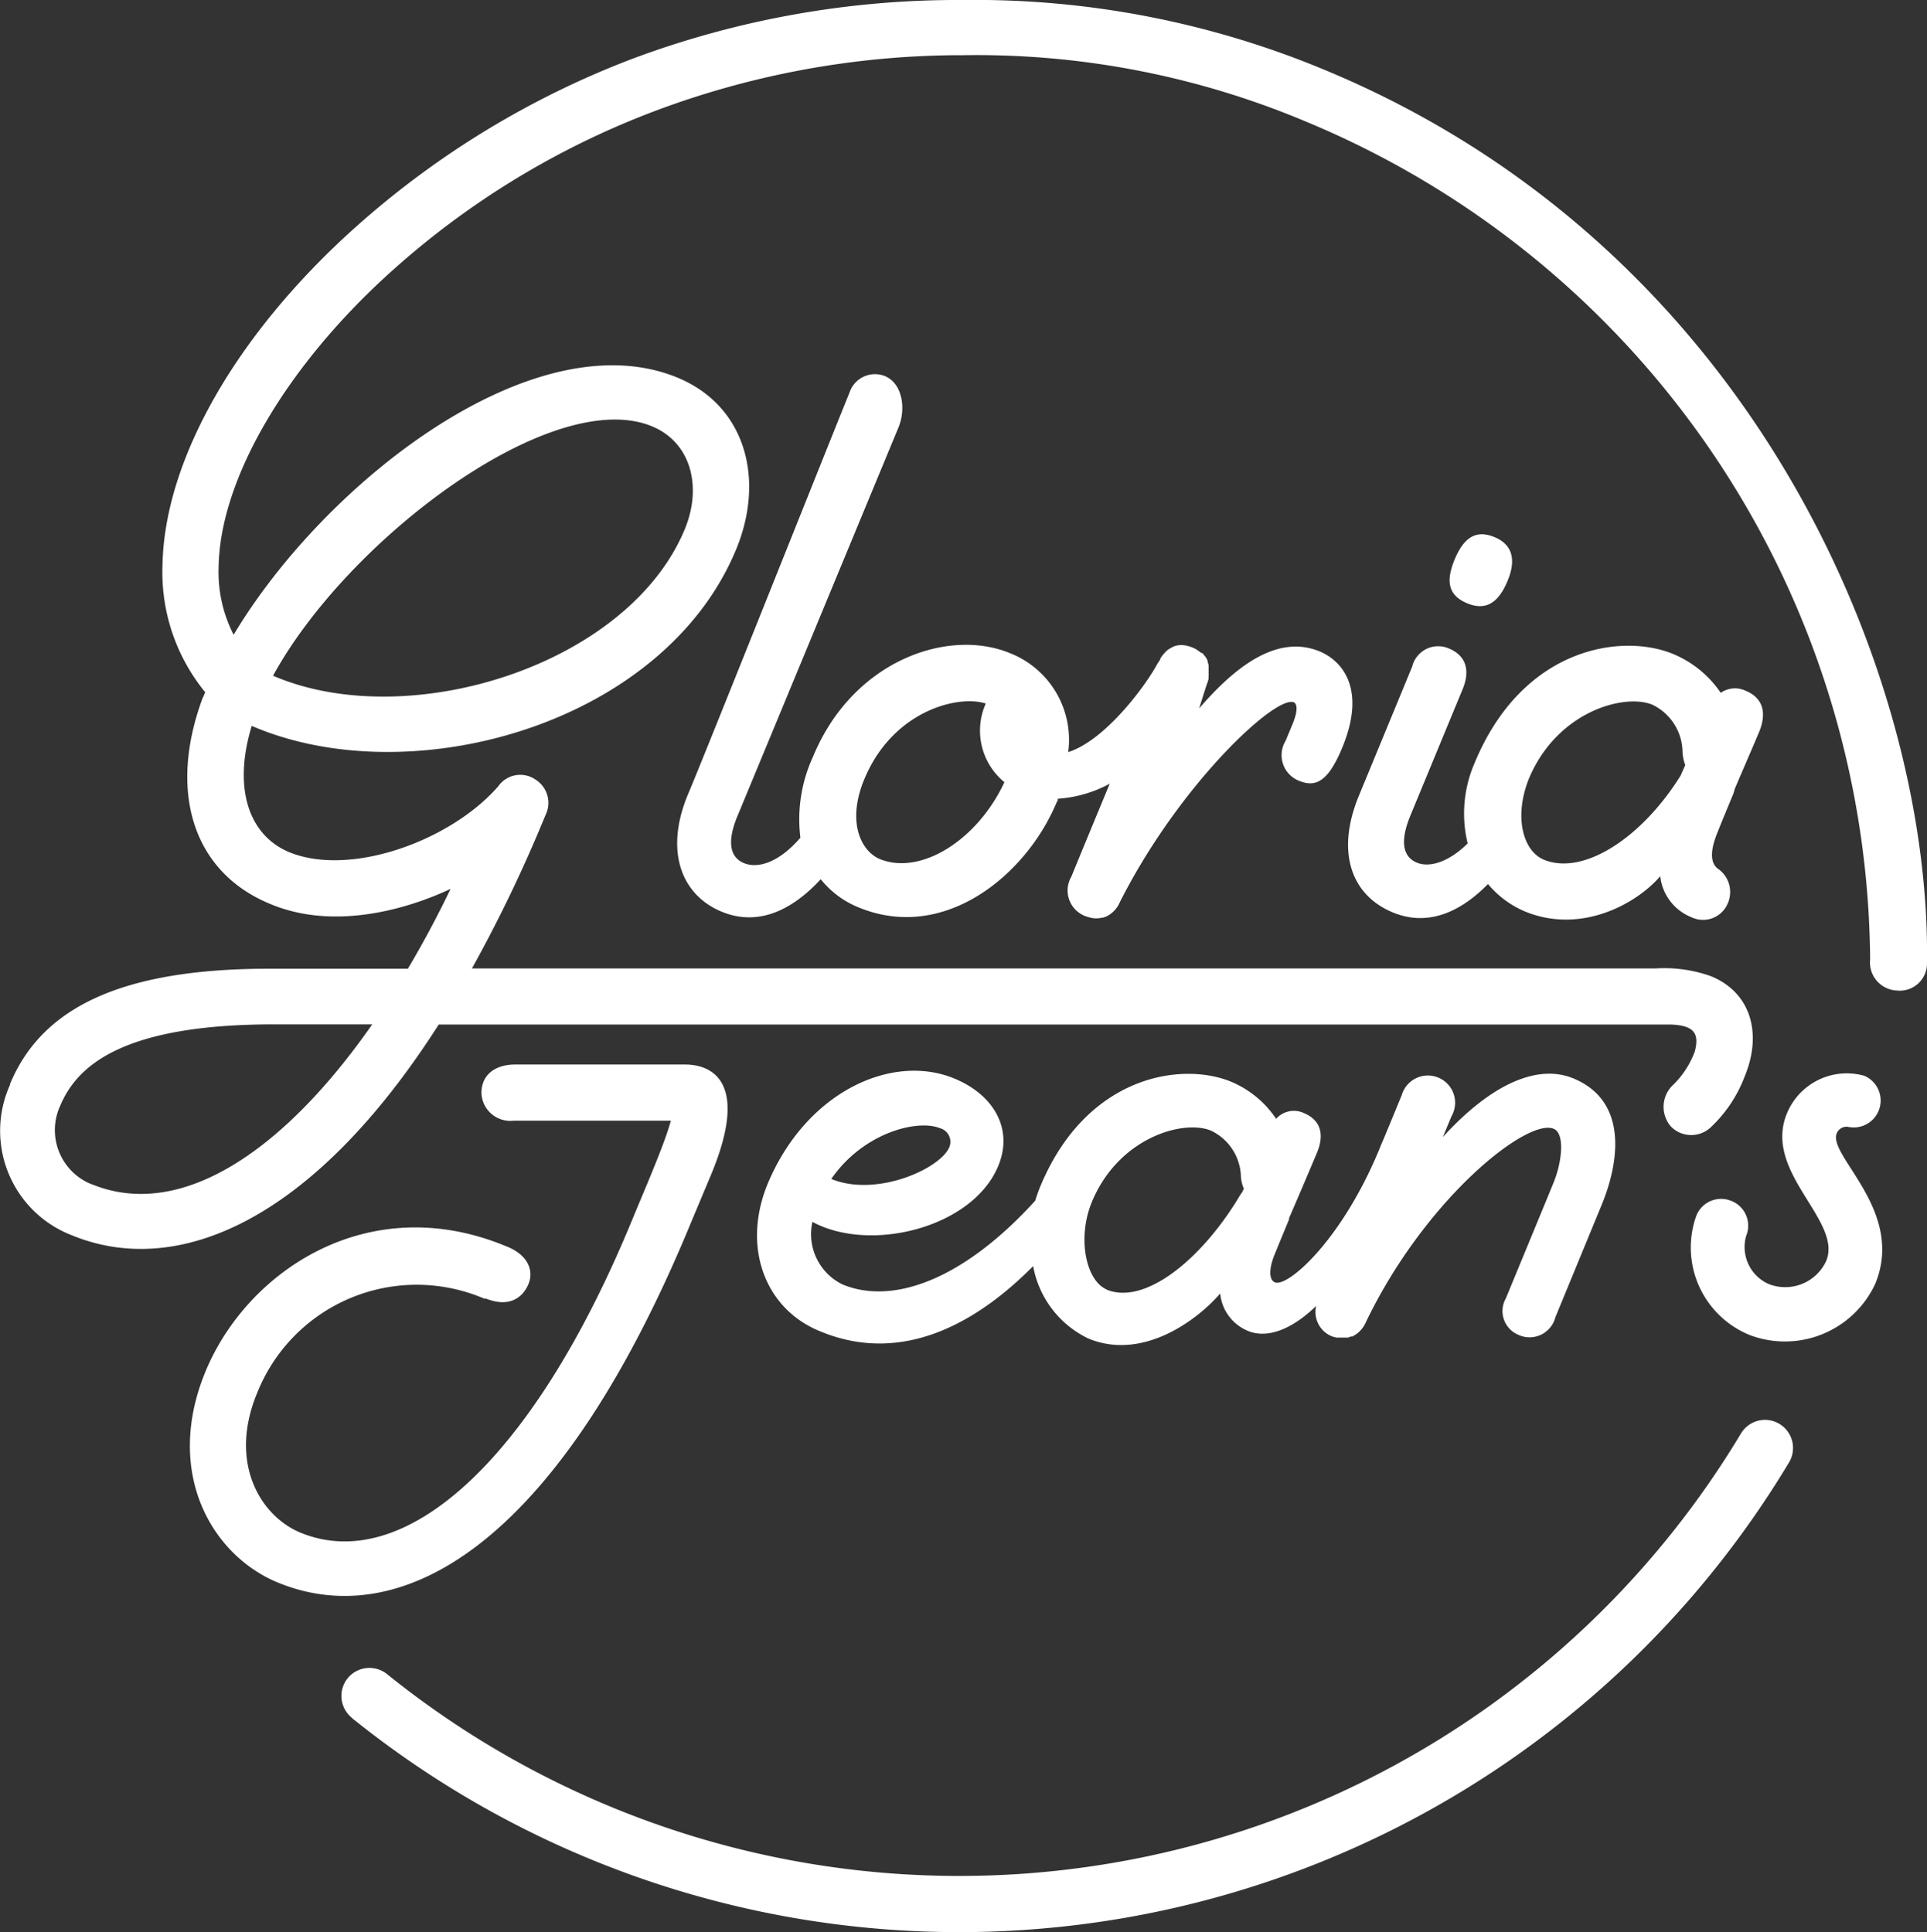
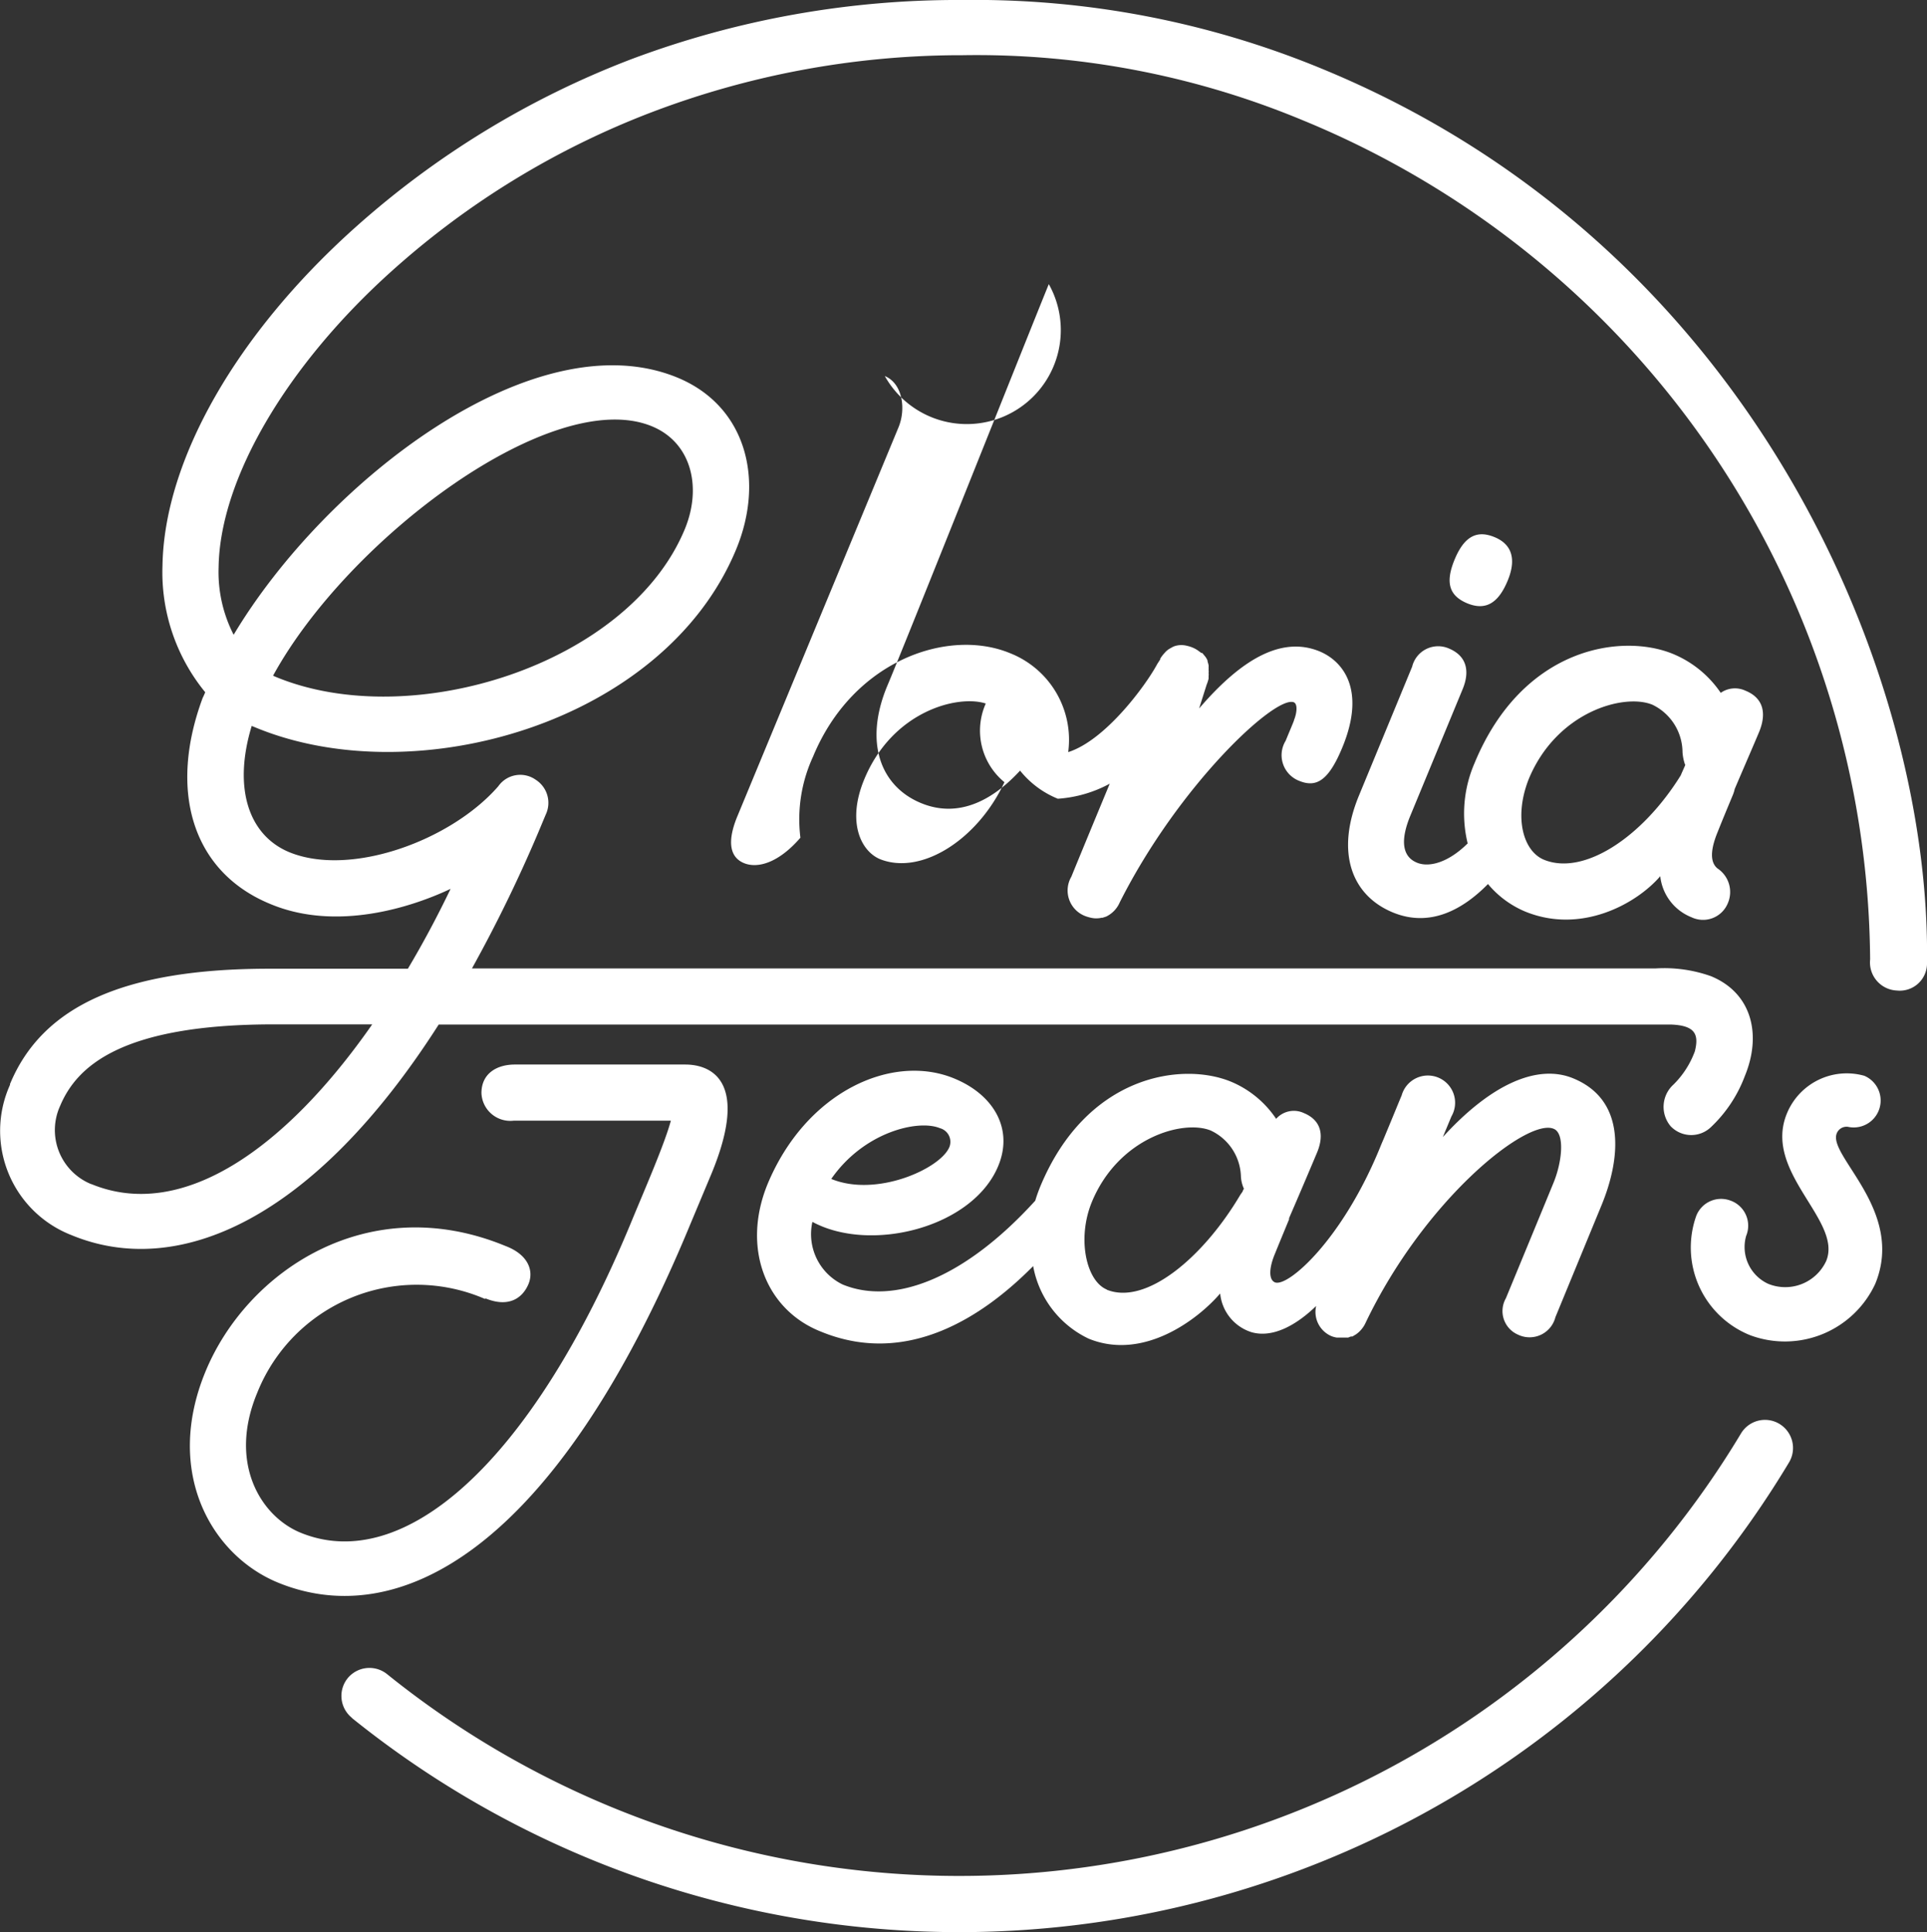
<svg xmlns="http://www.w3.org/2000/svg" viewBox="0 0 128.08 128.46">
  <rect x="0" y="0" width="128.08" height="128.46" fill="#333333" stroke="none" />
  <defs>
    <style>.cls-1{fill:#fff;}</style>
  </defs>
  <g id="Layer_2" data-name="Layer 2">
    <g id="Layer_1-2" data-name="Layer 1">
-       <path class="cls-1" d="M23.4,114.22a64.33,64.33,0,0,0,95.51-17,1.87,1.87,0,0,0-.69-2.59h0a1.86,1.86,0,0,0-2.5.66,60.6,60.6,0,0,1-90,16,1.87,1.87,0,0,0-2.58.24h0a1.87,1.87,0,0,0,.25,2.67ZM112,50.84a3.22,3.22,0,0,1-.17-.83,3.53,3.53,0,0,0-2-3.16c-1.89-.78-6.37.47-8.22,4.94-1,2.53-.38,4.78,1,5.36,2.63,1.09,6.53-1.46,9.1-5.6.1-.24.21-.47.31-.71Zm2.15,4.51c-.43,1.06-.53,1.94,0,2.38a1.88,1.88,0,0,1,.69,2.32,1.78,1.78,0,0,1-2.41.93,3.32,3.32,0,0,1-2.08-2.73c-1.56,1.82-5.25,3.89-9,2.34a6.48,6.48,0,0,1-2.45-1.82c-1.6,1.63-3.79,2.93-6.32,1.89-2.76-1.14-3.81-4-2.26-7.76l3.54-8.58a1.78,1.78,0,0,1,2.44-1.21c1.18.49,1.42,1.5.91,2.72l-3.48,8.42c-.65,1.59-.55,2.69.45,3.1.74.31,2,.07,3.37-1.28A8.42,8.42,0,0,1,98,50.75c3.2-7.76,9.81-8.67,13.19-7.28a7.12,7.12,0,0,1,3.18,2.59,1.65,1.65,0,0,1,1.65-.14c1.18.48,1.41,1.49.91,2.72-.38.91-1,2.33-1.63,3.81a2.45,2.45,0,0,1-.15.46c-.34.82-.65,1.56-1,2.44ZM66.76,52a4.43,4.43,0,0,1-1.24-5.23c-1.85-.6-6.2.49-8.08,5.05-1.16,2.8-.24,4.76,1.06,5.3C61.26,58.21,65,55.79,66.76,52ZM86,47.89c.19-.45.27-1.07,0-1.2-1.23-.5-7.66,5.52-11.58,13.31h0a1.86,1.86,0,0,1-.89.93l-.24.08-.06,0a1.61,1.61,0,0,1-.73,0h0a3,3,0,0,1-.37-.11l0,0a1.82,1.82,0,0,1-.92-2.62c.2-.5,1.33-3.24,2.55-6.18a8.44,8.44,0,0,1-3.45,1c0,.07,0,.14-.07.22-2,4.82-7.45,9.37-13.18,7a6.19,6.19,0,0,1-2.51-1.87c-1.61,1.75-3.91,3.26-6.58,2.16s-3.81-4-2.26-7.76c1-2.33,9.73-24.26,10.75-26.74A1.78,1.78,0,0,1,58.81,25c1.18.49,1.42,2.18.91,3.41L49,54.29c-.71,1.73-.45,2.72.45,3.09s2.29,0,3.75-1.69a9.94,9.94,0,0,1,.84-5.39c2.65-6.41,9-8.58,13.11-6.87A6.19,6.19,0,0,1,71,50c2.49-.79,5.18-4.47,5.92-5.86l.2-.31s0,0,0-.05l.08-.12a3.11,3.11,0,0,1,.23-.28h0a1.37,1.37,0,0,1,.22-.2l.13-.08.11-.06a1,1,0,0,1,.27-.11h0a1.46,1.46,0,0,1,.72,0h0a2.16,2.16,0,0,1,.41.13h0a1.86,1.86,0,0,1,.34.19l.22.16.06,0,.2.24v0a1.35,1.35,0,0,1,.15.26s0,0,0,.06a2.33,2.33,0,0,1,.07.25.59.59,0,0,1,0,.13,1.41,1.41,0,0,1,0,.2.6.6,0,0,1,0,.19.69.69,0,0,1,0,.2l0,.18a2.67,2.67,0,0,1-.13.4L79.7,47.1c3-3.5,5.62-4.77,8-3.8,1.54.64,3.12,2.52,1.52,6.39-.94,2.28-1.77,2.67-2.87,2.22a1.83,1.83,0,0,1-.9-2.66c.35-.85.42-1,.56-1.36ZM6.08,78.72c6,2.47,12.86-2.3,18.66-10.62H18.26C8,68.09,5.09,70.93,4,73.51a3.88,3.88,0,0,0,2.06,5.21Zm12.07-33.8.18.08c9,3.73,23.46-.81,27.19-9.83,1.16-2.82.41-5.76-2.19-6.83-6.6-2.72-20.2,7.47-25.18,16.58ZM.66,72.08c2.17-5.26,7.7-7.67,17.19-7.68h9.26q1.5-2.52,2.84-5.31c-2.51,1.19-7.56,2.87-12,1-5.18-2.14-6.77-7.52-4.48-13.69.05-.1.11-.23.17-.38a12.59,12.59,0,0,1-2.84-8.43c.12-7,4.9-15.38,12.79-22.45A59.16,59.16,0,0,1,42,3.92,61.76,61.76,0,0,1,64,0h0A60.42,60.42,0,0,1,87.91,4.59C116.7,16.47,128.34,45.12,128.08,64a1.81,1.81,0,0,1-2,1.85,1.87,1.87,0,0,1-1.78-2.07A60.8,60.8,0,0,0,86.6,8,56.4,56.4,0,0,0,64,3.67h-.35A57.91,57.91,0,0,0,43.37,7.44,55.38,55.38,0,0,0,26.06,18c-7,6.28-11.44,13.83-11.53,19.7a9.15,9.15,0,0,0,1,4.5c6.09-10.19,20-21,29.49-17.1,4.58,1.89,5.82,6.8,3.91,11.42C44.15,48.07,27.6,52.75,17,48.37l-.27-.11c-1.25,4.11-.22,7.26,2.49,8.39,4.06,1.67,10.74-.75,13.9-4.38a1.78,1.78,0,0,1,2.49-.43,1.82,1.82,0,0,1,.66,2.32l-.51,1.22a95.2,95.2,0,0,1-4.39,9c22.74,0,65.28,0,78.69,0a9.27,9.27,0,0,1,3.67.52c2.73,1.13,3.37,3.91,2.24,6.64a9,9,0,0,1-2.24,3.38,1.89,1.89,0,0,1-2.69-.05,2,2,0,0,1,.19-2.77,6,6,0,0,0,1.42-2.21c.29-1.15,0-1.72-1.6-1.78-1.41,0-54.38,0-81.89,0-8.3,13-17.33,16.93-24.41,14a7.44,7.44,0,0,1-4.08-10ZM32.25,86.31c1.55.64,2.46,0,2.86-.91s0-2-1.52-2.57c-9.12-3.76-17.19,1.68-19.94,8.37s.41,12.18,4.8,14c7.87,3.25,18.35-1.8,27.46-23.88L47.3,78c2.57-6.24-.13-7.23-1.75-7.23-4.88,0-10.15,0-11.33,0S32,71.35,32,72.67a1.92,1.92,0,0,0,2.16,1.83c3.37,0,10.43,0,10.43,0-.42,1.56-1.7,4.48-2.62,6.71-6.66,16.13-15.19,23.48-22,20.68-2.64-1.09-4.81-4.62-2.88-9.28a11.41,11.41,0,0,1,15.16-6.25Zm82.83-6.47a1.77,1.77,0,0,0-2.34,1,6.28,6.28,0,0,0,3.6,7.93,6.62,6.62,0,0,0,8.3-3.42c2-4.86-3.16-8.51-2.56-10a.7.7,0,0,1,.74-.44,1.79,1.79,0,0,0,1.1-3.39,4.3,4.3,0,0,0-5.15,2.5c-1.62,3.92,3.72,7.11,2.61,9.81a3,3,0,0,1-3.85,1.52,2.69,2.69,0,0,1-1.47-3.19,1.77,1.77,0,0,0-1-2.33ZM73.54,85.73c2.61,1.08,6.43-2.12,8.9-6.3l.16-.23c0-.06.05-.12.08-.17a2.24,2.24,0,0,1-.2-.8,3.49,3.49,0,0,0-2-3.07c-1.82-.75-6.13.45-7.91,4.75-1,2.44-.37,5.26,1,5.82Zm-18.3-7.36c3,1.25,7.26-.67,7.86-2.11A.94.94,0,0,0,62.47,75c-1.45-.6-5.07.26-7.23,3.39ZM54,81.22a3.72,3.72,0,0,0,2,4.17c3.36,1.39,8.05-.33,12.81-5.57.09-.31.2-.61.32-.91,3.08-7.46,9.44-8.34,12.69-7a6.73,6.73,0,0,1,3,2.47A1.57,1.57,0,0,1,86.67,74c1.13.47,1.36,1.44.87,2.62-.42,1-1.14,2.7-1.86,4.36l0,.08c-.32.78-.6,1.45-.94,2.29-.42,1-.4,1.74,0,1.9.85.35,4.49-2.83,7-9,.11-.28.22-.51.31-.74.58-1.39,1-2.43,1.11-2.68a1.81,1.81,0,1,1,3.31,1.39l-.57,1.37c3.28-3.6,6.35-4.86,8.67-3.9,3.59,1.48,3.12,5.43,1.87,8.45l-3.06,7.43a1.77,1.77,0,0,1-2.48,1.16,1.71,1.71,0,0,1-.81-2.42c.73-1.77,2.8-6.78,3.17-7.69.57-1.39.76-3.29,0-3.58-1.76-.73-8.56,4.68-12.49,12.89h0a1.91,1.91,0,0,1-.63.77h0l-.25.15-.1,0-.18.07-.16,0-.19,0h-.14l-.28,0,0,0a1.61,1.61,0,0,1-.36-.1h0a1.75,1.75,0,0,1-1-2c-1.29,1.25-2.87,2.16-4.31,1.74a3,3,0,0,1-2.07-2.57c-1.5,1.75-5.12,4.49-8.75,3a6.65,6.65,0,0,1-3.68-4.82c-3.35,3.39-8.4,6.71-14.12,4.35C50.91,87.08,49.29,83,51,78.76c2.56-6.2,8.31-8.77,12.43-7.06,2.62,1.08,3.94,3.35,2.92,5.81-1.7,4.12-8.52,5.81-12.37,3.71Zm43.55-41.1c-1.17-.48-1.54-1.31-.86-2.94s1.56-1.92,2.65-1.47,1.49,1.39.87,2.89-1.46,2-2.66,1.52Z" />
+       <path class="cls-1" d="M23.4,114.22a64.33,64.33,0,0,0,95.51-17,1.87,1.87,0,0,0-.69-2.59h0a1.86,1.86,0,0,0-2.5.66,60.6,60.6,0,0,1-90,16,1.87,1.87,0,0,0-2.58.24h0a1.87,1.87,0,0,0,.25,2.67ZM112,50.84a3.22,3.22,0,0,1-.17-.83,3.53,3.53,0,0,0-2-3.16c-1.89-.78-6.37.47-8.22,4.94-1,2.53-.38,4.78,1,5.36,2.63,1.09,6.53-1.46,9.1-5.6.1-.24.21-.47.31-.71Zm2.15,4.51c-.43,1.06-.53,1.94,0,2.38a1.88,1.88,0,0,1,.69,2.32,1.78,1.78,0,0,1-2.41.93,3.32,3.32,0,0,1-2.08-2.73c-1.56,1.82-5.25,3.89-9,2.34a6.48,6.48,0,0,1-2.45-1.82c-1.6,1.63-3.79,2.93-6.32,1.89-2.76-1.14-3.81-4-2.26-7.76l3.54-8.58a1.78,1.78,0,0,1,2.44-1.21c1.18.49,1.42,1.5.91,2.72l-3.48,8.42c-.65,1.59-.55,2.69.45,3.1.74.31,2,.07,3.37-1.28A8.42,8.42,0,0,1,98,50.75c3.2-7.76,9.81-8.67,13.19-7.28a7.12,7.12,0,0,1,3.18,2.59,1.65,1.65,0,0,1,1.65-.14c1.18.48,1.41,1.49.91,2.72-.38.91-1,2.33-1.63,3.81a2.45,2.45,0,0,1-.15.46c-.34.82-.65,1.56-1,2.44ZM66.76,52a4.43,4.43,0,0,1-1.24-5.23c-1.85-.6-6.2.49-8.08,5.05-1.16,2.8-.24,4.76,1.06,5.3C61.26,58.21,65,55.79,66.76,52ZM86,47.89c.19-.45.27-1.07,0-1.2-1.23-.5-7.66,5.52-11.58,13.31h0a1.86,1.86,0,0,1-.89.93l-.24.08-.06,0a1.61,1.61,0,0,1-.73,0h0a3,3,0,0,1-.37-.11l0,0a1.82,1.82,0,0,1-.92-2.62c.2-.5,1.33-3.24,2.55-6.18a8.44,8.44,0,0,1-3.45,1a6.19,6.19,0,0,1-2.51-1.87c-1.61,1.75-3.91,3.26-6.58,2.16s-3.81-4-2.26-7.76c1-2.33,9.73-24.26,10.75-26.74A1.78,1.78,0,0,1,58.81,25c1.18.49,1.42,2.18.91,3.41L49,54.29c-.71,1.73-.45,2.72.45,3.09s2.29,0,3.75-1.69a9.94,9.94,0,0,1,.84-5.39c2.65-6.41,9-8.58,13.11-6.87A6.19,6.19,0,0,1,71,50c2.49-.79,5.18-4.47,5.92-5.86l.2-.31s0,0,0-.05l.08-.12a3.11,3.11,0,0,1,.23-.28h0a1.37,1.37,0,0,1,.22-.2l.13-.08.11-.06a1,1,0,0,1,.27-.11h0a1.46,1.46,0,0,1,.72,0h0a2.16,2.16,0,0,1,.41.13h0a1.86,1.86,0,0,1,.34.19l.22.16.06,0,.2.24v0a1.35,1.35,0,0,1,.15.26s0,0,0,.06a2.33,2.33,0,0,1,.07.25.59.59,0,0,1,0,.13,1.41,1.41,0,0,1,0,.2.6.6,0,0,1,0,.19.69.69,0,0,1,0,.2l0,.18a2.67,2.67,0,0,1-.13.4L79.7,47.1c3-3.5,5.62-4.77,8-3.8,1.54.64,3.12,2.52,1.52,6.39-.94,2.28-1.77,2.67-2.87,2.22a1.83,1.83,0,0,1-.9-2.66c.35-.85.42-1,.56-1.36ZM6.08,78.72c6,2.47,12.86-2.3,18.66-10.62H18.26C8,68.09,5.09,70.93,4,73.51a3.88,3.88,0,0,0,2.06,5.21Zm12.07-33.8.18.08c9,3.73,23.46-.81,27.19-9.83,1.16-2.82.41-5.76-2.19-6.83-6.6-2.72-20.2,7.47-25.18,16.58ZM.66,72.08c2.17-5.26,7.7-7.67,17.19-7.68h9.26q1.5-2.52,2.84-5.31c-2.51,1.19-7.56,2.87-12,1-5.18-2.14-6.77-7.52-4.48-13.69.05-.1.11-.23.17-.38a12.59,12.59,0,0,1-2.84-8.43c.12-7,4.9-15.38,12.79-22.45A59.16,59.16,0,0,1,42,3.92,61.76,61.76,0,0,1,64,0h0A60.42,60.42,0,0,1,87.91,4.59C116.7,16.47,128.34,45.12,128.08,64a1.81,1.81,0,0,1-2,1.85,1.87,1.87,0,0,1-1.78-2.07A60.8,60.8,0,0,0,86.6,8,56.4,56.4,0,0,0,64,3.67h-.35A57.91,57.91,0,0,0,43.37,7.44,55.38,55.38,0,0,0,26.06,18c-7,6.28-11.44,13.83-11.53,19.7a9.15,9.15,0,0,0,1,4.5c6.09-10.19,20-21,29.49-17.1,4.58,1.89,5.82,6.8,3.91,11.42C44.15,48.07,27.6,52.75,17,48.37l-.27-.11c-1.25,4.11-.22,7.26,2.49,8.39,4.06,1.67,10.74-.75,13.9-4.38a1.78,1.78,0,0,1,2.49-.43,1.82,1.82,0,0,1,.66,2.32l-.51,1.22a95.2,95.2,0,0,1-4.39,9c22.74,0,65.28,0,78.69,0a9.27,9.27,0,0,1,3.67.52c2.73,1.13,3.37,3.91,2.24,6.64a9,9,0,0,1-2.24,3.38,1.89,1.89,0,0,1-2.69-.05,2,2,0,0,1,.19-2.77,6,6,0,0,0,1.42-2.21c.29-1.15,0-1.72-1.6-1.78-1.41,0-54.38,0-81.89,0-8.3,13-17.33,16.93-24.41,14a7.44,7.44,0,0,1-4.08-10ZM32.25,86.31c1.55.64,2.46,0,2.86-.91s0-2-1.52-2.57c-9.12-3.76-17.19,1.68-19.94,8.37s.41,12.18,4.8,14c7.87,3.25,18.35-1.8,27.46-23.88L47.3,78c2.57-6.24-.13-7.23-1.75-7.23-4.88,0-10.15,0-11.33,0S32,71.35,32,72.67a1.92,1.92,0,0,0,2.16,1.83c3.37,0,10.43,0,10.43,0-.42,1.56-1.7,4.48-2.62,6.71-6.66,16.13-15.19,23.48-22,20.68-2.64-1.09-4.81-4.62-2.88-9.28a11.41,11.41,0,0,1,15.16-6.25Zm82.83-6.47a1.77,1.77,0,0,0-2.34,1,6.28,6.28,0,0,0,3.6,7.93,6.62,6.62,0,0,0,8.3-3.42c2-4.86-3.16-8.51-2.56-10a.7.7,0,0,1,.74-.44,1.79,1.79,0,0,0,1.1-3.39,4.3,4.3,0,0,0-5.15,2.5c-1.62,3.92,3.72,7.11,2.61,9.81a3,3,0,0,1-3.85,1.52,2.69,2.69,0,0,1-1.47-3.19,1.77,1.77,0,0,0-1-2.33ZM73.54,85.73c2.61,1.08,6.43-2.12,8.9-6.3l.16-.23c0-.06.05-.12.08-.17a2.24,2.24,0,0,1-.2-.8,3.49,3.49,0,0,0-2-3.07c-1.82-.75-6.13.45-7.91,4.75-1,2.44-.37,5.26,1,5.82Zm-18.3-7.36c3,1.25,7.26-.67,7.86-2.11A.94.94,0,0,0,62.47,75c-1.45-.6-5.07.26-7.23,3.39ZM54,81.22a3.72,3.72,0,0,0,2,4.17c3.36,1.39,8.05-.33,12.81-5.57.09-.31.2-.61.32-.91,3.08-7.46,9.44-8.34,12.69-7a6.73,6.73,0,0,1,3,2.47A1.57,1.57,0,0,1,86.67,74c1.13.47,1.36,1.44.87,2.62-.42,1-1.14,2.7-1.86,4.36l0,.08c-.32.78-.6,1.45-.94,2.29-.42,1-.4,1.74,0,1.9.85.35,4.49-2.83,7-9,.11-.28.22-.51.31-.74.58-1.39,1-2.43,1.11-2.68a1.81,1.81,0,1,1,3.31,1.39l-.57,1.37c3.28-3.6,6.35-4.86,8.67-3.9,3.59,1.48,3.12,5.43,1.87,8.45l-3.06,7.43a1.77,1.77,0,0,1-2.48,1.16,1.71,1.71,0,0,1-.81-2.42c.73-1.77,2.8-6.78,3.17-7.69.57-1.39.76-3.29,0-3.58-1.76-.73-8.56,4.68-12.49,12.89h0a1.91,1.91,0,0,1-.63.77h0l-.25.15-.1,0-.18.07-.16,0-.19,0h-.14l-.28,0,0,0a1.61,1.61,0,0,1-.36-.1h0a1.75,1.75,0,0,1-1-2c-1.29,1.25-2.87,2.16-4.31,1.74a3,3,0,0,1-2.07-2.57c-1.5,1.75-5.12,4.49-8.75,3a6.65,6.65,0,0,1-3.68-4.82c-3.35,3.39-8.4,6.71-14.12,4.35C50.91,87.08,49.29,83,51,78.76c2.56-6.2,8.31-8.77,12.43-7.06,2.62,1.08,3.94,3.35,2.92,5.81-1.7,4.12-8.52,5.81-12.37,3.71Zm43.55-41.1c-1.17-.48-1.54-1.31-.86-2.94s1.56-1.92,2.65-1.47,1.49,1.39.87,2.89-1.46,2-2.66,1.52Z" />
    </g>
  </g>
</svg>